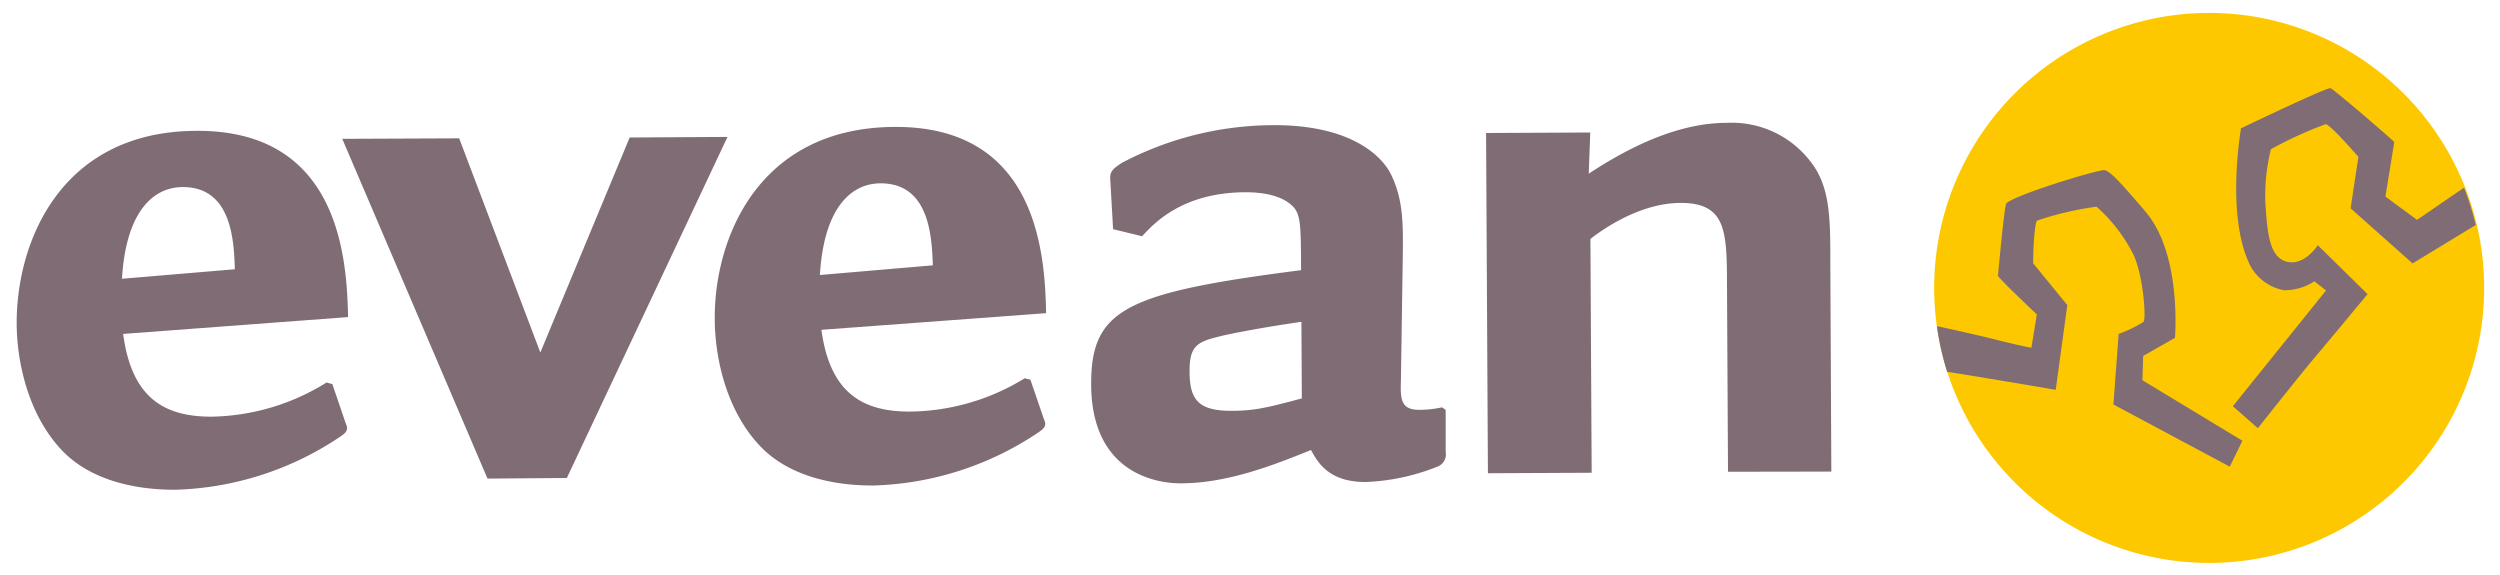
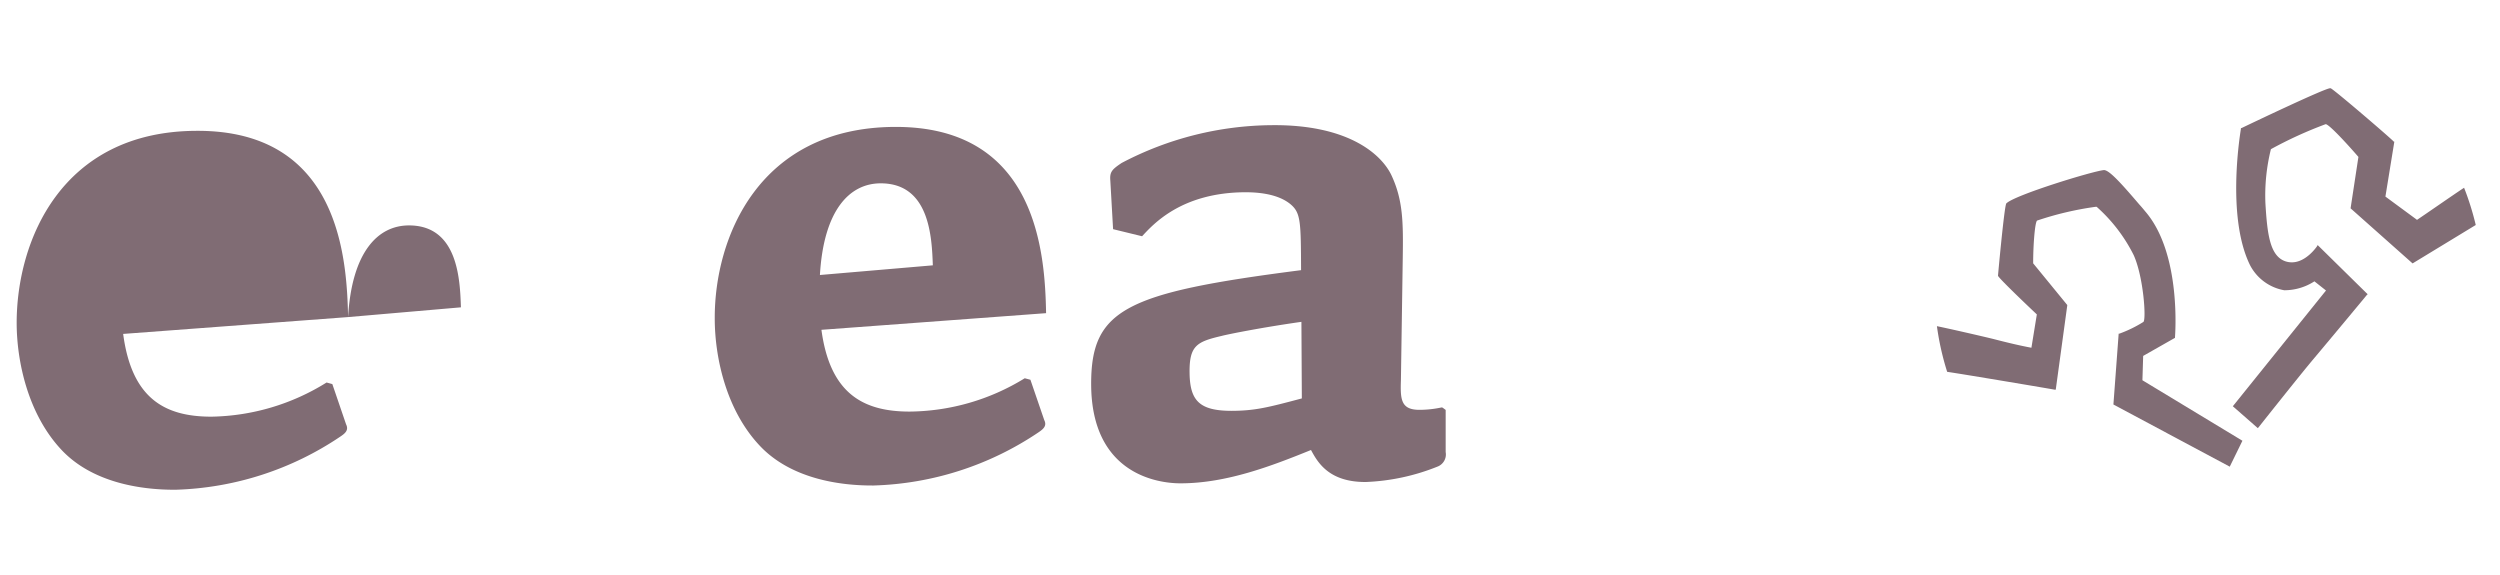
<svg xmlns="http://www.w3.org/2000/svg" id="Laag_1" data-name="Laag 1" viewBox="0 0 300 69">
  <defs>
    <style>.cls-1{fill:#fec800;}.cls-2{fill:#806c74;}</style>
  </defs>
  <title>Evean</title>
-   <path class="cls-1" d="M265.21,67.55A33,33,0,1,0,232.1,34.76a33,33,0,0,0,33.11,32.79" />
  <path class="cls-2" d="M246.69,46.76l1.38-10.1,0-.06-4.09-5c0-2.37.22-4.93.47-5.13a38.22,38.22,0,0,1,7-1.65.38.38,0,0,1,.15,0,19.25,19.25,0,0,1,4.45,5.81c1.18,2.64,1.51,7.69,1.16,8a15,15,0,0,1-2.89,1.41l-.08,0-.63,8.5L267.57,56l1.52-3.11-12-7.26.09-2.92L261,40.54v-.08c0-.1.83-10-3.57-15.09-.22-.27-.47-.57-.72-.84-2.13-2.49-3.59-4.12-4.23-4.12-1.31.11-10.74,3-11.72,4-.24.25-1,8.61-1,8.68.06.25,2.92,3,4.66,4.64l-.65,4c-.43-.08-1.88-.35-4.56-1.05-1.72-.42-5.45-1.27-6.78-1.54l0,0a32.79,32.79,0,0,0,1.23,5.48c2,.29,12.79,2.11,12.89,2.14Z" />
  <path class="cls-2" d="M290,26.35l-3.75-2.76L287.32,17l-.06,0c-.38-.43-7.17-6.25-7.58-6.41h-.07c-.63,0-9.61,4.29-10.63,4.78l-.07,0v.08c0,.09-1.82,10.37,1.07,16.32a5.74,5.74,0,0,0,4.13,3.06,6.64,6.64,0,0,0,3.62-1.07l1.39,1.1L267.94,48.75l3,2.63.1-.12S276,45,277.61,43.09s6.37-7.63,6.4-7.68l.11-.1-6-5.9-.09.16s-1.28,1.91-3,1.91a2.41,2.41,0,0,1-.83-.14c-1.83-.67-2.13-3.3-2.35-6.94a23,23,0,0,1,.66-6.5,49.33,49.33,0,0,1,6.57-3c.39,0,2.52,2.3,3.93,3.93L282.07,25l7.44,6.61L297.09,27a33.17,33.17,0,0,0-1.4-4.47h0c-1.25.82-5,3.43-5.66,3.86" />
-   <path class="cls-2" d="M41.77,38.05c-.15-7.17-1.09-22.45-18.22-22.35C7.29,15.77,2,29,2,38.74c0,4.55,1.32,11,5.48,15.35,3.62,3.76,9.23,4.7,13.59,4.68a37.28,37.28,0,0,0,19.8-6.4c.57-.38,1-.77.66-1.45l-1.65-4.83-.69-.19A26.87,26.87,0,0,1,25.36,50c-5.7,0-9.57-2.28-10.58-9.93ZM28.18,32.31,14.64,33.45c.45-7.75,3.53-11,7.31-11,5.9,0,6.12,6.55,6.23,9.83" />
-   <polygon class="cls-2" points="75.56 16.5 64.84 42.3 55.1 16.6 41.07 16.66 58.5 57.43 68.02 57.36 87.3 16.43 75.56 16.5" />
+   <path class="cls-2" d="M41.77,38.05c-.15-7.17-1.09-22.45-18.22-22.35C7.29,15.77,2,29,2,38.74c0,4.55,1.32,11,5.48,15.35,3.62,3.76,9.23,4.7,13.59,4.68a37.28,37.28,0,0,0,19.8-6.4c.57-.38,1-.77.66-1.45l-1.65-4.83-.69-.19A26.87,26.87,0,0,1,25.36,50c-5.7,0-9.57-2.28-10.58-9.93Zc.45-7.75,3.53-11,7.31-11,5.9,0,6.12,6.55,6.23,9.83" />
  <path class="cls-2" d="M98.39,33c.45-7.75,3.53-11,7.3-11,5.9,0,6.13,6.54,6.25,9.84Zm.14,6.58,27-2c-.13-7.17-1.08-22.45-18.2-22.35-16.26.09-21.6,13.26-21.56,23,0,4.55,1.32,11,5.49,15.35,3.61,3.76,9.23,4.71,13.58,4.68a37.32,37.32,0,0,0,19.81-6.4c.57-.39,1-.77.66-1.45l-1.66-4.84-.68-.18a26.75,26.75,0,0,1-13.82,4c-5.7,0-9.59-2.27-10.59-9.9" />
  <path class="cls-2" d="M156.22,47.81c-4.06,1.08-5.61,1.48-8.42,1.49-3.87,0-5-1.22-5.05-4.52s.85-3.77,3.85-4.47c.76-.2,4.73-1,9.57-1.69ZM173,48.89a12.75,12.75,0,0,1-2.66.29c-2.23,0-2.31-1.23-2.23-3.56L168.33,31c.06-4.26.06-7-1.4-10.06-1.3-2.6-5.37-6-14.27-5.92a39.24,39.24,0,0,0-18.07,4.54c-1.16.78-1.44,1.07-1.35,2.13l.33,5.81,3.48.85c1.35-1.45,4.72-5.24,12.36-5.28,1.16,0,3.79.08,5.43,1.42,1.27,1.05,1.26,2.12,1.29,7.93-21.08,2.71-25.23,4.67-25.19,13.76C131,56.84,138.84,58,141.66,58c5.51,0,10.93-2.08,15.66-4,.79,1.46,2.13,3.87,6.59,3.84A25.67,25.67,0,0,0,172.48,56l0,0a1.56,1.56,0,0,0,1-1.75l0-5.06-.38-.28Z" />
-   <path class="cls-2" d="M219.76,56.59l-.12-25.07c0-4.94,0-8.71-2-11.61a11.89,11.89,0,0,0-10.38-5.17c-5.9,0-11.69,2.87-16.61,6.1l.18-4.94-12.5.06.22,40.83L191,56.73l-.15-28.06c1.64-1.27,6-4.3,10.82-4.32,5.53,0,5.55,3.46,5.57,10l.12,22.26Z" />
</svg>